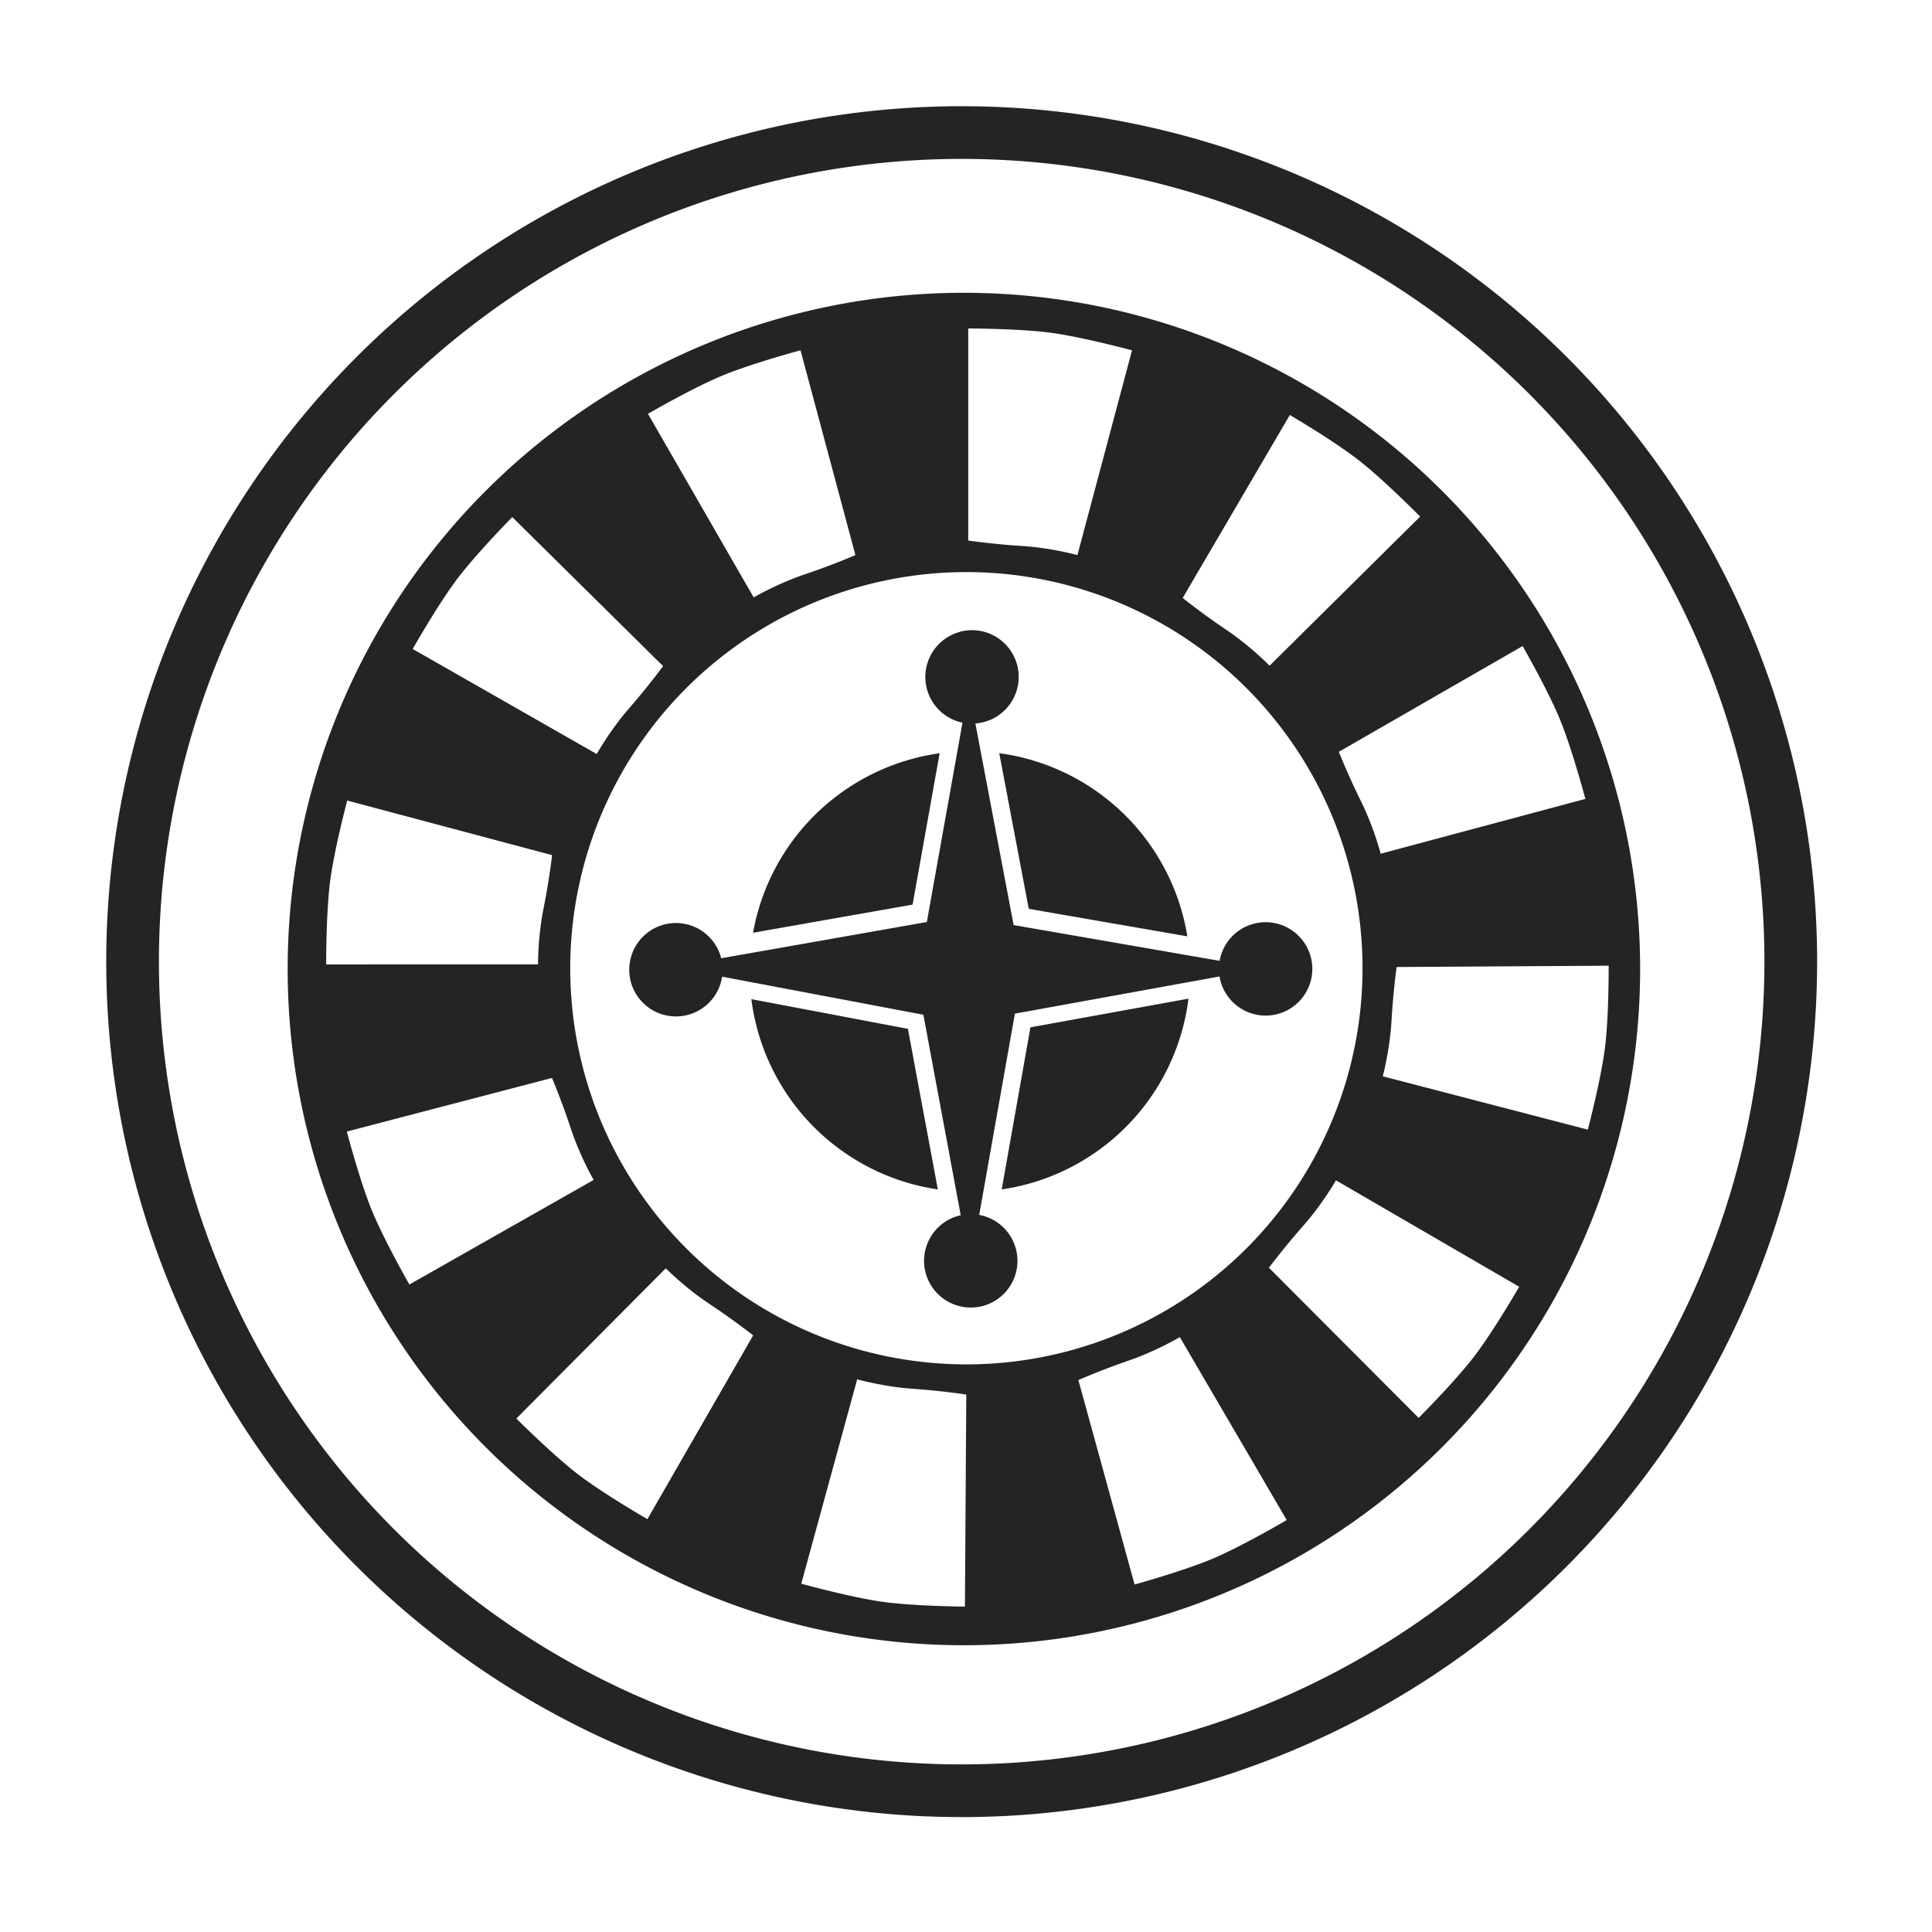
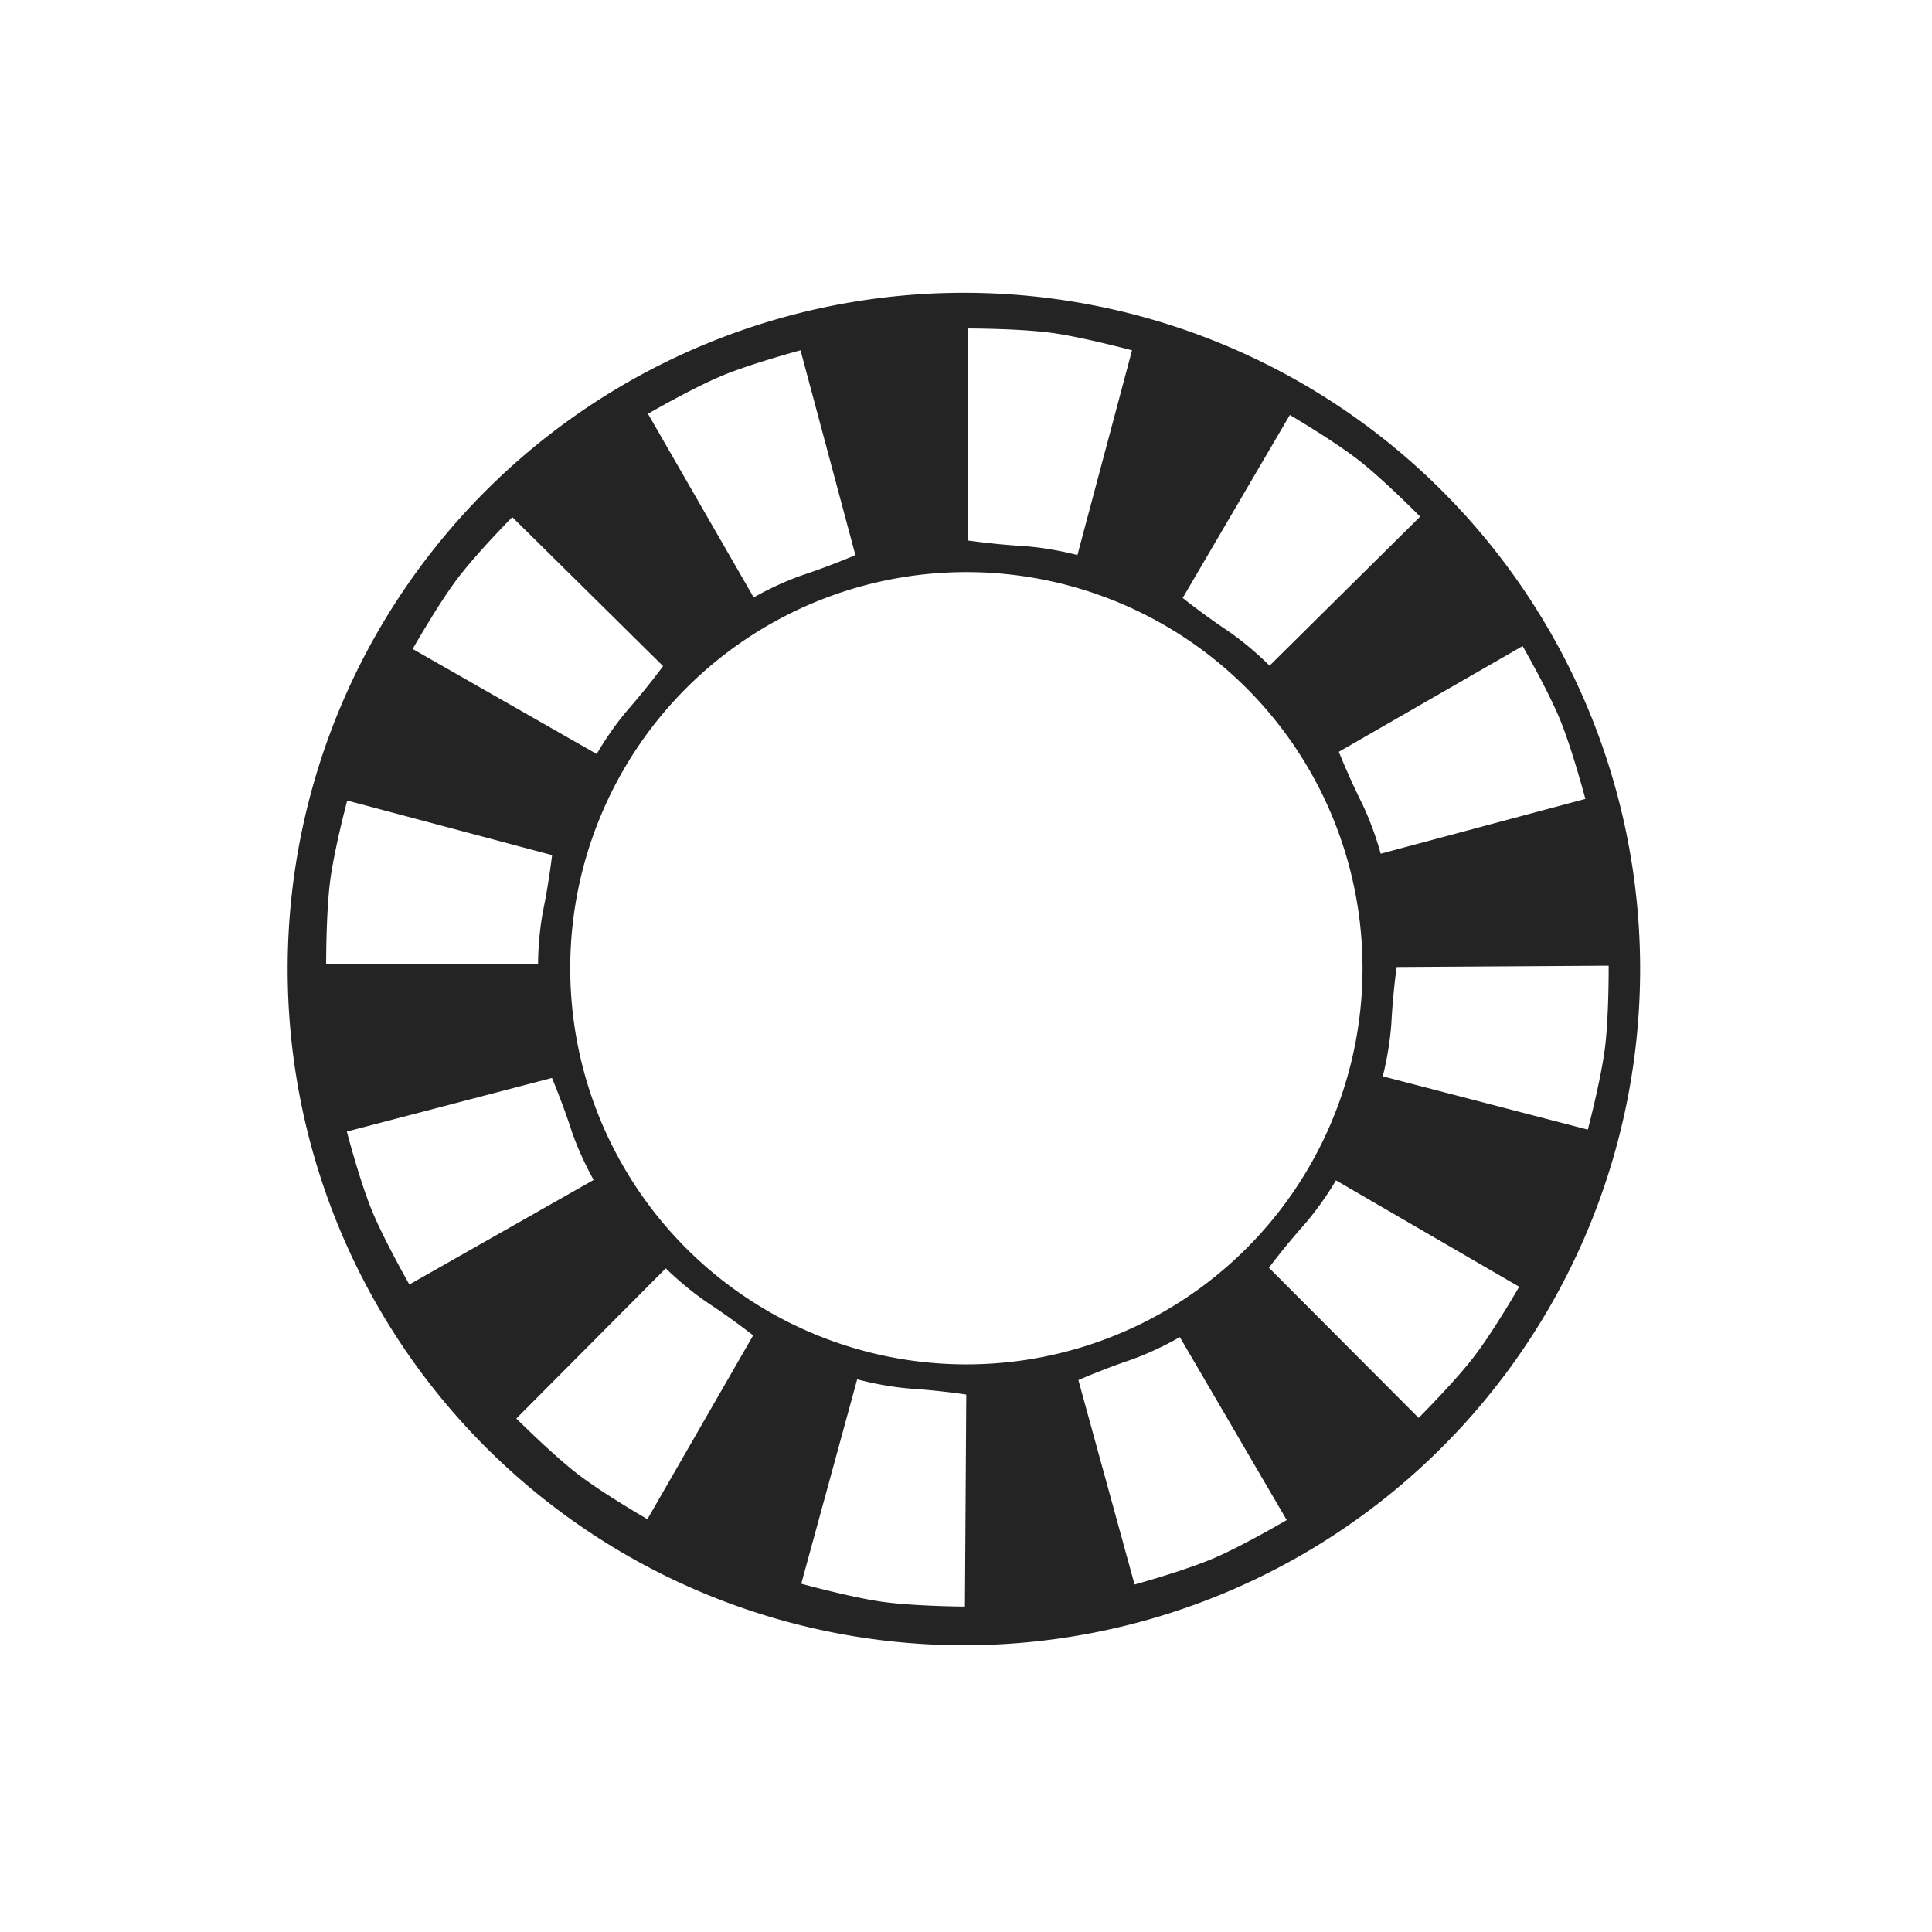
<svg xmlns="http://www.w3.org/2000/svg" xmlns:ns1="http://www.inkscape.org/namespaces/inkscape" xmlns:ns2="http://sodipodi.sourceforge.net/DTD/sodipodi-0.dtd" ns1:version="1.0 (4035a4fb49, 2020-05-01)" ns2:docname="liveCasinoPromo.svg" xml:space="preserve" viewBox="0 0 512 512" height="512" width="512" y="0px" x="0px" id="Capa_1" version="1.1">
  <defs id="defs39" />
  <ns2:namedview ns1:current-layer="g1100" ns1:window-maximized="1" ns1:window-y="-9" ns1:window-x="-9" ns1:cy="247.02193" ns1:cx="248.02808" ns1:zoom="1.3644803" ns1:snap-global="false" ns1:guide-bbox="true" showguides="true" showgrid="false" id="namedview37" ns1:window-height="1013" ns1:window-width="1920" ns1:pageshadow="2" ns1:pageopacity="0" guidetolerance="10" gridtolerance="10" objecttolerance="10" borderopacity="1" bordercolor="#666666" pagecolor="#ffffff" ns1:document-rotation="0">
    <ns2:guide id="guide880" orientation="0,-1" position="267.748,483.863" />
    <ns2:guide id="guide882" orientation="1,0" position="483.787,263.708" />
    <ns2:guide id="guide884" orientation="0,-1" position="269.993,28.362" />
    <ns2:guide id="guide886" orientation="1,0" position="28.256,257.907" />
  </ns2:namedview>
  <g id="g6">
</g>
  <g id="g8">
</g>
  <g id="g10">
</g>
  <g id="g12">
</g>
  <g id="g14">
</g>
  <g id="g16">
</g>
  <g id="g18">
</g>
  <g id="g20">
</g>
  <g id="g22">
</g>
  <g id="g24">
</g>
  <g id="g26">
</g>
  <g id="g28">
</g>
  <g id="g30">
</g>
  <g id="g32">
</g>
  <g id="g34">
</g>
  <g style="fill:#bcbcbc;fill-opacity:1" transform="matrix(7.854,0,0,7.854,3.97,4.961)" id="g990">
    <g id="g1100" style="fill:#bcbcbc;fill-opacity:1">
-       <path transform="matrix(0.127,0,0,0.127,-0.505,-0.632)" d="M 255.5 28.223 A 227.277 227.277 0 0 0 28.223 255.5 A 227.277 227.277 0 0 0 255.5 482.777 A 227.277 227.277 0 0 0 482.777 255.5 A 227.277 227.277 0 0 0 255.5 28.223 z M 255.5 42.223 A 213.277 213.277 0 0 1 468.777 255.5 A 213.277 213.277 0 0 1 255.5 468.777 A 213.277 213.277 0 0 1 42.223 255.5 A 213.277 213.277 0 0 1 255.5 42.223 z " style="fill:#242424;fill-opacity:1;stroke:none;stroke-width:8.707;stroke-linejoin:round;stroke-miterlimit:4;stroke-dasharray:none;stroke-opacity:1" id="path907" />
      <path transform="matrix(0.127,0,0,0.127,-0.505,-0.632)" d="M 255.656 77.793 A 179.665 179.665 0 0 0 76.424 257.457 A 179.665 179.665 0 0 0 256.09 437.123 A 179.665 179.665 0 0 0 435.756 257.457 A 179.665 179.665 0 0 0 256.09 77.793 A 179.665 179.665 0 0 0 255.656 77.793 z M 257.24 87.277 C 257.24 87.277 271.263 87.277 279.725 88.486 C 288.186 89.695 300.758 93.08 300.758 93.08 L 286.252 147.477 C 286.252 147.477 279.24 145.544 271.504 145.061 C 263.767 144.577 257.24 143.609 257.24 143.609 L 257.24 87.277 z M 212.684 93.074 L 227.264 147.486 C 227.264 147.486 221.209 150.111 213.861 152.58 C 206.514 155.049 200.242 158.732 200.242 158.732 L 172.15 109.943 C 172.15 109.943 183.419 103.42 191.279 100.062 C 199.14 96.705 212.684 93.074 212.684 93.074 z M 342.686 110.26 C 342.686 110.26 354.787 117.345 361.479 122.664 C 368.17 127.983 377.309 137.256 377.309 137.256 L 337.305 176.869 C 337.305 176.869 332.231 171.658 325.799 167.332 C 319.367 163.006 314.223 158.871 314.223 158.871 L 342.686 110.26 z M 136.098 137.389 L 176.174 176.979 C 176.174 176.979 172.273 182.301 167.18 188.145 C 162.087 193.988 158.535 200.336 158.535 200.336 L 109.643 172.426 C 109.643 172.426 116.069 161.104 121.156 154.234 C 126.243 147.365 136.098 137.389 136.098 137.389 z M 256.75 152 A 105.25 105.25 0 0 1 362 257.25 A 105.25 105.25 0 0 1 256.75 362.5 A 105.25 105.25 0 0 1 151.5 257.25 A 105.25 105.25 0 0 1 256.75 152 z M 404.531 171.652 C 404.531 171.652 411.524 183.805 414.697 191.742 C 417.87 199.679 421.207 212.264 421.207 212.264 L 366.824 226.824 C 366.824 226.824 365.004 219.783 361.564 212.836 C 358.125 205.889 355.707 199.748 355.707 199.748 L 404.531 171.652 z M 92.25 212.695 L 146.682 227.199 C 146.681 227.202 145.934 233.757 144.41 241.355 C 142.886 248.956 142.951 256.229 142.951 256.229 L 86.652 256.24 C 86.652 256.24 86.618 243.22 87.629 234.732 C 88.639 226.245 92.25 212.695 92.25 212.695 z M 427.395 256.576 C 427.395 256.576 427.481 270.597 426.324 279.066 C 425.168 287.536 421.861 300.129 421.861 300.129 L 367.375 285.961 C 367.375 285.961 369.266 278.937 369.701 271.197 C 370.137 263.458 371.062 256.926 371.062 256.926 L 371.064 256.926 L 427.395 256.576 z M 146.646 286.4 C 146.646 286.4 149.232 292.473 151.656 299.836 C 154.08 307.199 157.725 313.492 157.725 313.492 L 108.762 341.281 C 108.762 341.281 102.309 329.973 99 322.092 C 95.691 314.211 92.145 300.643 92.145 300.643 L 146.646 286.4 z M 354.945 313.6 L 403.627 341.877 C 403.627 341.877 397.115 353.15 391.977 359.98 C 386.838 366.811 376.908 376.713 376.908 376.713 L 337.133 336.824 C 337.133 336.824 341.072 331.53 346.209 325.725 C 351.346 319.919 354.945 313.6 354.945 313.6 z M 176.885 336.973 C 176.885 336.973 181.997 342.146 188.461 346.424 C 194.925 350.702 200.102 354.795 200.102 354.795 L 172.004 403.621 C 172.004 403.621 159.85 396.626 153.119 391.357 C 146.388 386.089 137.18 376.887 137.18 376.887 L 176.885 336.973 z M 313.457 355.248 L 341.861 403.857 C 341.861 403.857 330.636 410.453 322.797 413.861 C 314.958 417.269 301.438 420.984 301.438 420.984 L 286.508 366.668 C 286.508 366.668 292.545 364.005 299.877 361.488 C 307.209 358.972 313.457 355.248 313.457 355.248 z M 227.738 366.465 C 227.738 366.465 234.735 368.445 242.469 368.979 C 250.202 369.512 256.725 370.52 256.725 370.52 L 256.363 426.85 C 256.363 426.85 242.341 426.761 233.887 425.498 C 225.433 424.235 212.883 420.77 212.883 420.77 L 227.738 366.465 z " style="fill:#242424;fill-opacity:1;stroke:none;stroke-width:10.048;stroke-linejoin:round;stroke-miterlimit:4;stroke-dasharray:none;stroke-opacity:1" id="path909" />
-       <path d="m 30.297,24.969 a 7.432,7.432 0 0 0 -5.393,5.872 l 5.383,-0.949 0.913,-5.107 a 7.432,7.432 0 0 0 -0.903,0.183 z m 2.914,-0.187 0.996,5.252 5.351,0.929 a 7.432,7.432 0 0 0 -0.158,-0.738 7.432,7.432 0 0 0 -6.189,-5.442 z m -8.364,8.3 a 7.432,7.432 0 0 0 0.194,0.99 7.432,7.432 0 0 0 6.098,5.43 l -1.01,-5.419 z m 9.417,0.951 -0.97,5.469 a 7.432,7.432 0 0 0 0.85,-0.175 7.432,7.432 0 0 0 5.452,-6.262 z" style="fill:#242424;fill-opacity:1;stroke:none;stroke-width:1.132;stroke-linejoin:round;stroke-miterlimit:4;stroke-dasharray:none;stroke-opacity:1" id="path1059" />
-       <path d="m 31.885,20.688 a 1.576,1.576 0 0 0 -1.114,1.93 1.576,1.576 0 0 0 1.2,1.135 l -1.203,6.726 -6.939,1.223 a 1.576,1.576 0 0 0 -0.005,-0.021 1.576,1.576 0 0 0 -1.93,-1.114 1.576,1.576 0 0 0 -1.114,1.93 1.576,1.576 0 0 0 1.93,1.114 1.576,1.576 0 0 0 1.15,-1.288 l 6.791,1.285 1.26,6.765 a 1.576,1.576 0 0 0 -0.069,0.017 1.576,1.576 0 0 0 -1.114,1.93 1.576,1.576 0 0 0 1.93,1.114 1.576,1.576 0 0 0 1.114,-1.93 1.576,1.576 0 0 0 -1.237,-1.142 l 1.204,-6.791 6.905,-1.254 a 1.576,1.576 0 0 0 0.033,0.152 1.576,1.576 0 0 0 1.93,1.114 1.576,1.576 0 0 0 1.114,-1.93 1.576,1.576 0 0 0 -1.93,-1.114 1.576,1.576 0 0 0 -1.144,1.25 l -6.951,-1.207 -1.29,-6.802 a 1.576,1.576 0 0 0 0.294,-0.05 1.576,1.576 0 0 0 1.114,-1.93 1.576,1.576 0 0 0 -1.93,-1.114 z" style="fill:#242424;fill-opacity:1;stroke:none;stroke-width:1.108;stroke-linejoin:round;stroke-miterlimit:4;stroke-dasharray:none;stroke-opacity:1" id="path1018" />
    </g>
  </g>
</svg>